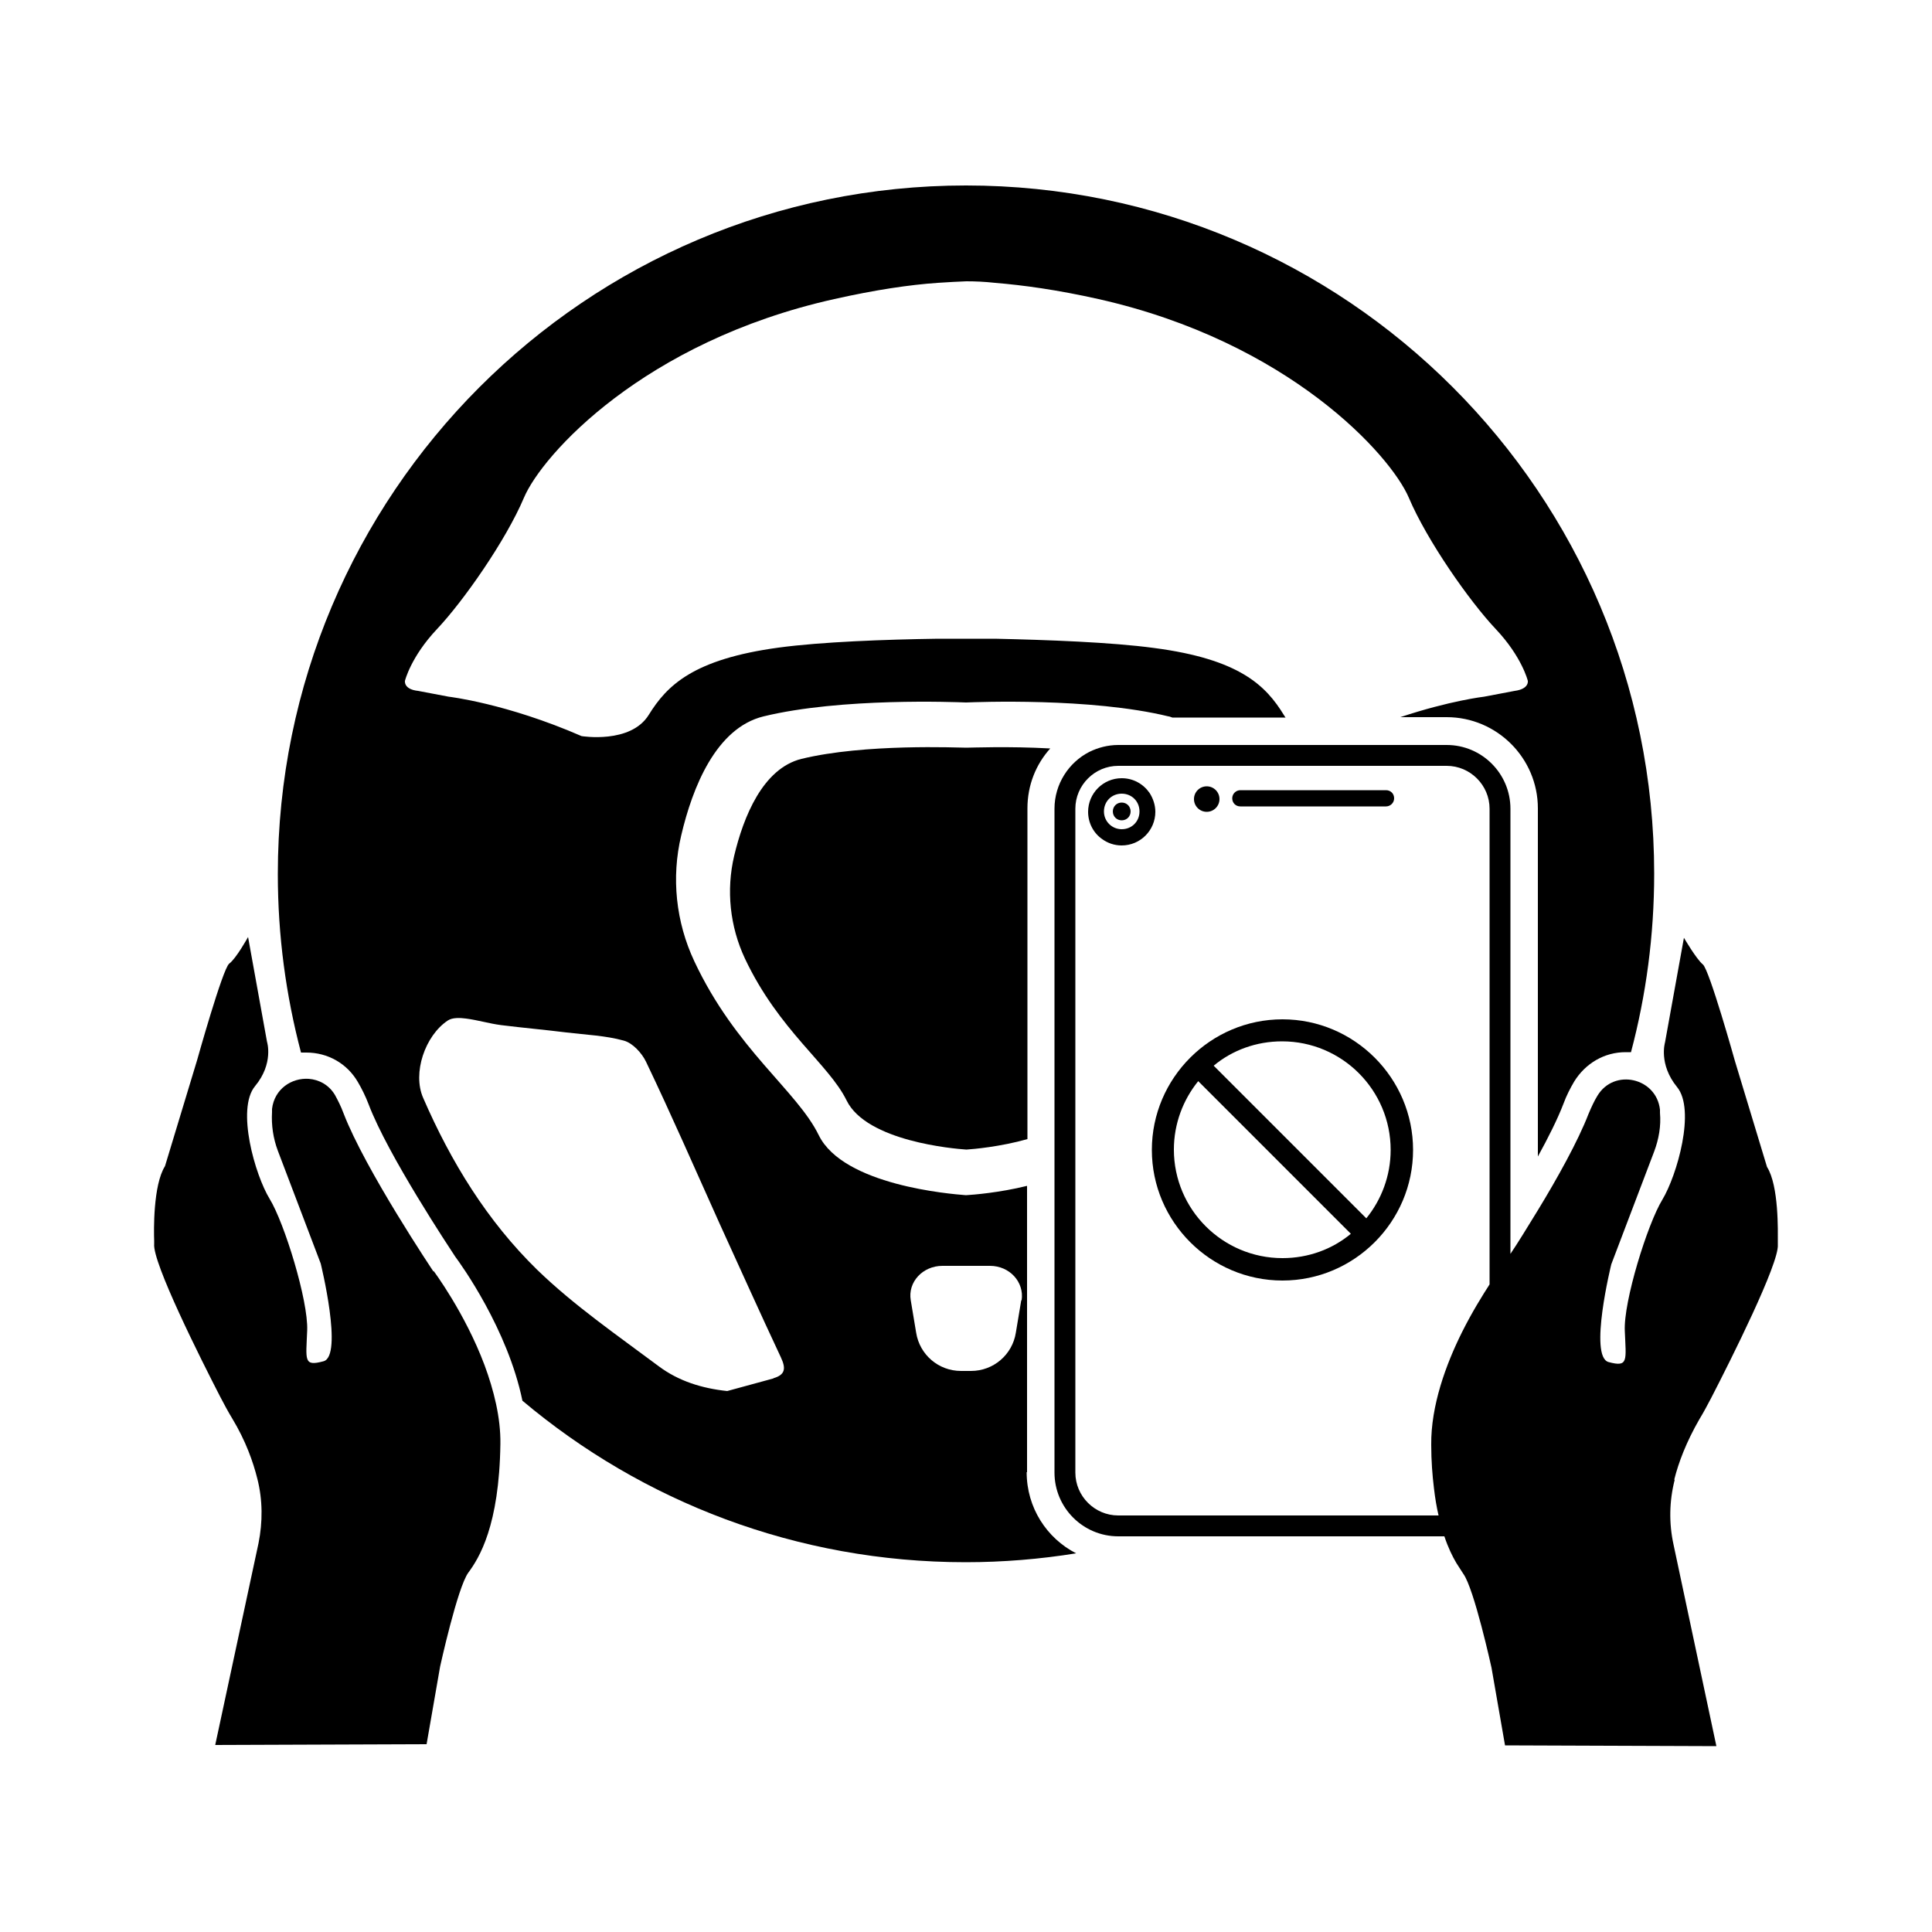
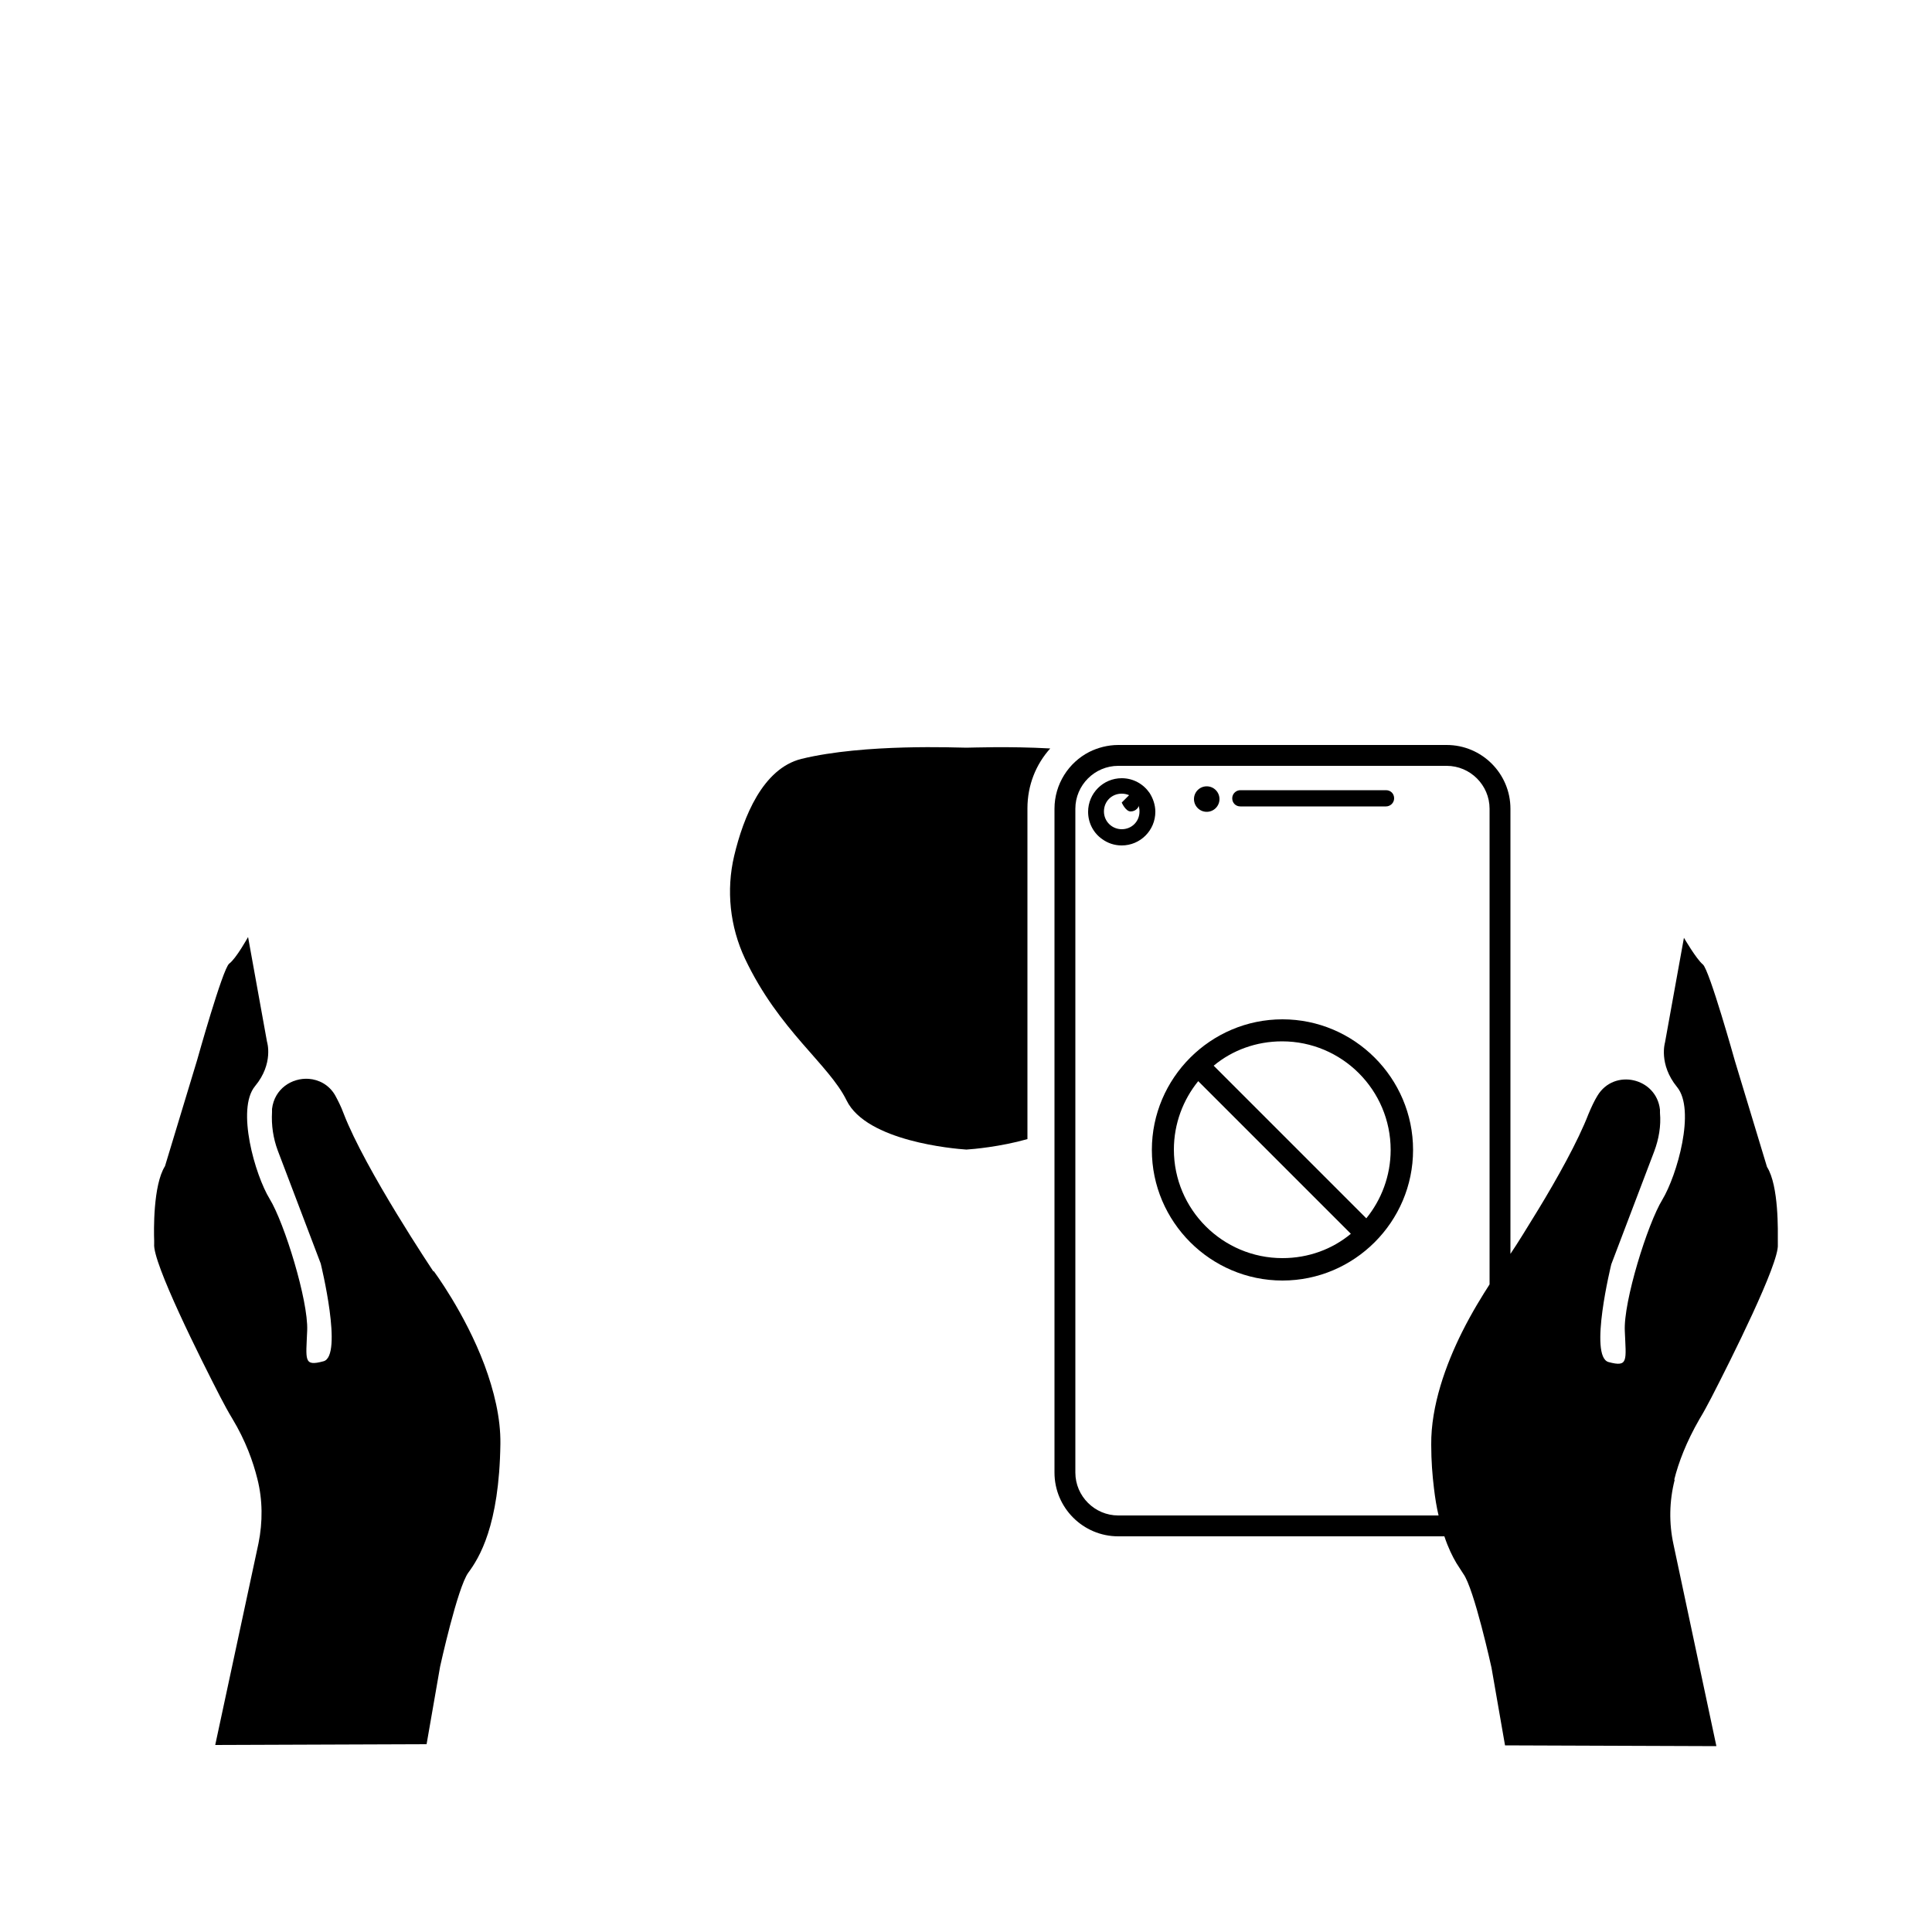
<svg xmlns="http://www.w3.org/2000/svg" id="Layer_1" data-name="Layer 1" viewBox="0 0 50 50">
-   <path d="M26.58,38.1v-7.41c-.73.18-1.4.23-1.56.24h0s0,0-.02,0c-.01,0-.02,0-.02,0h0c-.37-.03-3.15-.25-3.79-1.55-.56-1.15-2.15-2.22-3.22-4.5-.48-1.02-.6-2.17-.34-3.26.29-1.24.9-2.78,2.13-3.08,2.01-.49,4.97-.37,5.24-.36.27-.01,3.23-.13,5.24.36.03,0,.06.02.1.03h2.93s-.03-.04-.04-.06c-.47-.77-1.15-1.45-3.36-1.74-1.11-.15-2.76-.21-4.12-.24h0c-.12,0-.24,0-.36,0h-.01c-.15,0-.3,0-.45,0-.03,0-.07,0-.1,0h-.01s-.05,0-.08,0c-.15,0-.31,0-.47,0h.36c.07,0,.13,0,.19,0,.06,0,.13,0,.2,0h-.39c-.12,0-.24,0-.36,0h0c-1.36.02-3.01.08-4.12.23-2.21.3-2.89.98-3.36,1.74-.47.76-1.74.55-1.74.55-1.95-.85-3.44-1.02-3.44-1.02l-.79-.15c-.38-.04-.34-.26-.34-.26,0,0,.15-.62.83-1.34.68-.72,1.78-2.29,2.25-3.4.47-1.11,3.1-4.04,8.03-5.14,1.07-.24,1.95-.37,2.68-.42.27-.02.52-.03.74-.04h0c.23,0,.47.01.74.04.73.06,1.61.18,2.68.42,4.93,1.11,7.56,4.04,8.03,5.14.47,1.11,1.57,2.68,2.25,3.4.68.72.83,1.34.83,1.34,0,0,.04.21-.34.26l-.79.15s-.88.1-2.17.53h1.2c1.3,0,2.36,1.06,2.36,2.36v9.01c.27-.49.51-.97.66-1.36.08-.22.18-.41.28-.58.29-.47.78-.76,1.33-.76.05,0,.09,0,.14,0,.39-1.47.6-3.02.6-4.62,0-9.83-7.97-17.81-17.81-17.81S7.19,12.79,7.19,22.62c0,1.6.21,3.14.6,4.62.04,0,.09,0,.14,0,.55,0,1.05.28,1.33.76.1.17.2.37.28.58.5,1.32,2.11,3.74,2.24,3.94.15.2,1.36,1.88,1.74,3.73,3.1,2.61,7.1,4.18,11.47,4.18.97,0,1.93-.08,2.86-.23-.76-.39-1.28-1.18-1.28-2.1ZM20.03,35.67c-.4.11-.8.22-1.21.33-.66-.07-1.26-.26-1.77-.64-1.07-.8-2.19-1.57-3.15-2.5-1.29-1.26-2.23-2.79-2.95-4.45-.28-.64.05-1.61.64-2,.12-.08.32-.07.47-.05.31.04.6.13.91.17.56.07,1.13.12,1.69.19.5.06,1.01.08,1.48.21.23.06.47.32.58.55.66,1.38,1.27,2.78,1.9,4.18.53,1.16,1.05,2.32,1.59,3.47.13.28.12.45-.2.54ZM26.43,33.65l-.14.84c-.09.57-.58.99-1.16.99h-.26c-.58,0-1.07-.42-1.16-.99l-.14-.84c-.08-.47.31-.89.82-.89h1.23c.51,0,.89.42.82.89Z" />
  <path d="M25,29.75s.02,0,.02,0h0c.16-.01.86-.07,1.57-.27v-8.56c0-.6.22-1.14.59-1.55-1.09-.06-2.03-.02-2.17-.02-.22,0-2.63-.11-4.27.29-1,.25-1.5,1.5-1.74,2.51-.21.89-.11,1.83.28,2.66.88,1.86,2.17,2.73,2.63,3.67.52,1.06,2.79,1.25,3.09,1.27h0s0,0,.02,0Z" />
  <path d="M11.22,32.91s-1.77-2.64-2.33-4.1c-.07-.19-.15-.34-.22-.47-.16-.27-.42-.4-.68-.42-.44-.03-.89.26-.95.78,0,.03,0,.05,0,.08-.02.34.03.68.15,1l1.11,2.92s.59,2.4.07,2.53c-.52.14-.45-.03-.42-.8s-.59-2.78-.97-3.4c-.38-.62-.87-2.33-.38-2.92.49-.59.31-1.15.31-1.15l-.49-2.71s-.31.56-.49.69c-.17.14-.83,2.5-.83,2.5l-.83,2.74c-.31.49-.29,1.68-.28,1.93,0,.03,0,.05,0,.08-.05.48,1.21,2.99,1.71,3.96.1.19.2.38.31.56.35.58.54,1.12.65,1.56.14.55.14,1.12.03,1.67l-1.12,5.22,5.47-.02.35-2.01s.45-2.05.73-2.43c.28-.38.8-1.21.83-3.33.01-.68-.17-1.39-.41-2.04-.51-1.36-1.32-2.44-1.32-2.44Z" />
  <path d="M32.1,20.87h3.77c.11,0,.21-.09.21-.21s-.09-.21-.21-.21h-3.77c-.11,0-.21.09-.21.21s.09.21.21.21Z" />
-   <path d="M29.03,20.77c-.13,0-.23.1-.23.23s.1.23.23.23.23-.1.23-.23-.1-.23-.23-.23Z" />
+   <path d="M29.03,20.77s.1.23.23.23.23-.1.23-.23-.1-.23-.23-.23Z" />
  <circle cx="31.23" cy="20.68" r=".33" />
  <path d="M29.75,20.52c-.16-.23-.42-.38-.72-.38-.48,0-.87.39-.87.87,0,.3.15.56.37.71.14.1.31.16.5.16.48,0,.87-.39.87-.87,0-.18-.06-.35-.15-.49ZM29.03,21.46c-.25,0-.46-.2-.46-.46s.2-.46.46-.46.46.2.46.46-.2.46-.46.46Z" />
  <path d="M43.33,38.29c.11-.44.31-.97.65-1.56.11-.18.21-.37.31-.56.5-.97,1.76-3.48,1.72-3.96,0-.03,0-.05,0-.08,0-.25.03-1.44-.28-1.93l-.83-2.74s-.66-2.36-.83-2.5c-.17-.14-.49-.69-.49-.69l-.49,2.71s-.17.56.31,1.15c.49.59,0,2.29-.38,2.92-.38.62-1.01,2.64-.97,3.4.03.76.1.94-.42.8-.52-.14.07-2.53.07-2.53l1.11-2.92c.12-.32.18-.66.15-1,0-.03,0-.05,0-.08-.09-.83-1.19-1.08-1.62-.36-.08.13-.15.28-.23.47-.27.7-.81,1.67-1.31,2.49-.27.44-.52.85-.71,1.13v-11.52c0-.91-.74-1.65-1.65-1.65h-8.5c-.27,0-.53.07-.75.18h0c-.53.27-.9.83-.9,1.47v17.18c0,.91.74,1.65,1.65,1.65h8.44c.1.3.21.52.31.69h0c.07.11.13.2.18.28.28.38.73,2.43.73,2.43l.35,2.01,5.47.02-1.11-5.22c-.12-.55-.11-1.12.03-1.67ZM38.55,33.24c-.18.28-.45.71-.71,1.23-.42.84-.81,1.91-.8,2.92,0,.42.03.79.07,1.12.03.26.07.5.12.71h-8.29c-.61,0-1.11-.5-1.11-1.11v-17.18c0-.61.5-1.11,1.11-1.11h8.5c.61,0,1.11.5,1.11,1.11v12.32h0Z" />
  <path d="M33.19,26.38c-1.86,0-3.38,1.52-3.38,3.38s1.52,3.38,3.38,3.38,3.38-1.52,3.38-3.38-1.52-3.38-3.38-3.38ZM33.19,32.56c-1.55,0-2.81-1.26-2.81-2.81,0-.67.24-1.29.63-1.77l3.95,3.95c-.48.4-1.1.63-1.77.63ZM35.36,31.53l-3.95-3.95c.48-.4,1.1-.63,1.77-.63,1.55,0,2.81,1.26,2.81,2.81,0,.67-.24,1.29-.63,1.77Z" />
</svg>